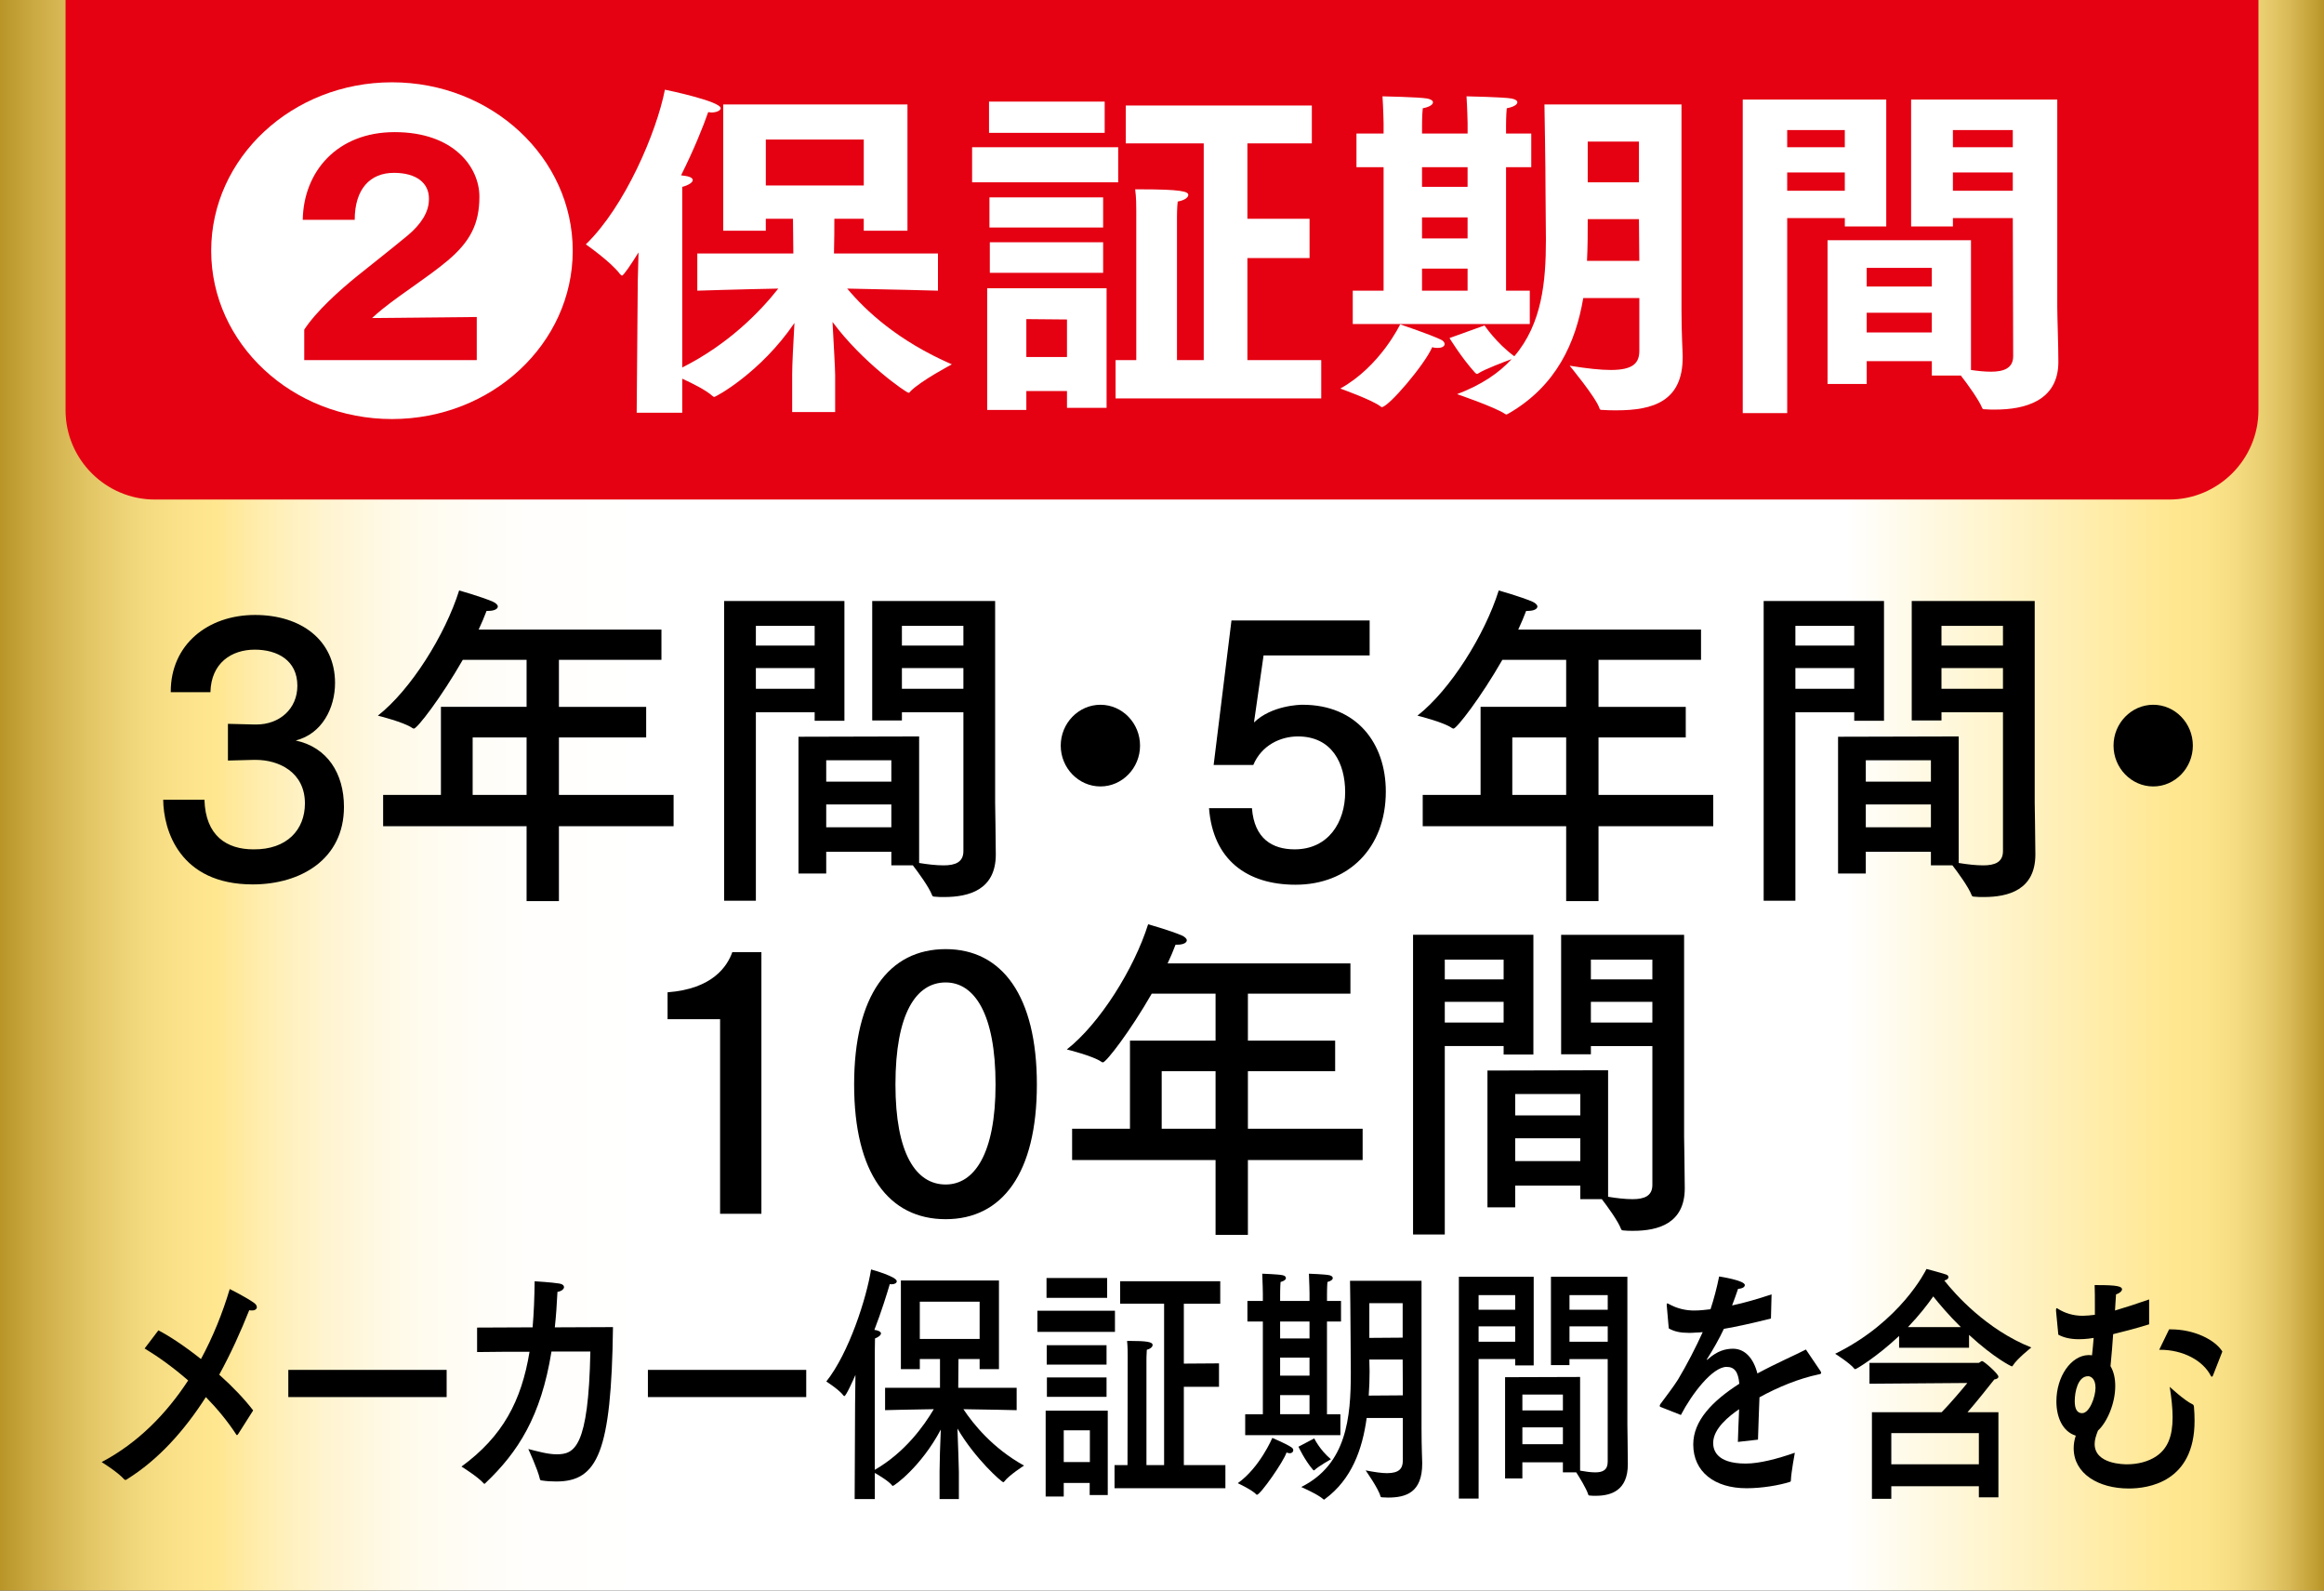
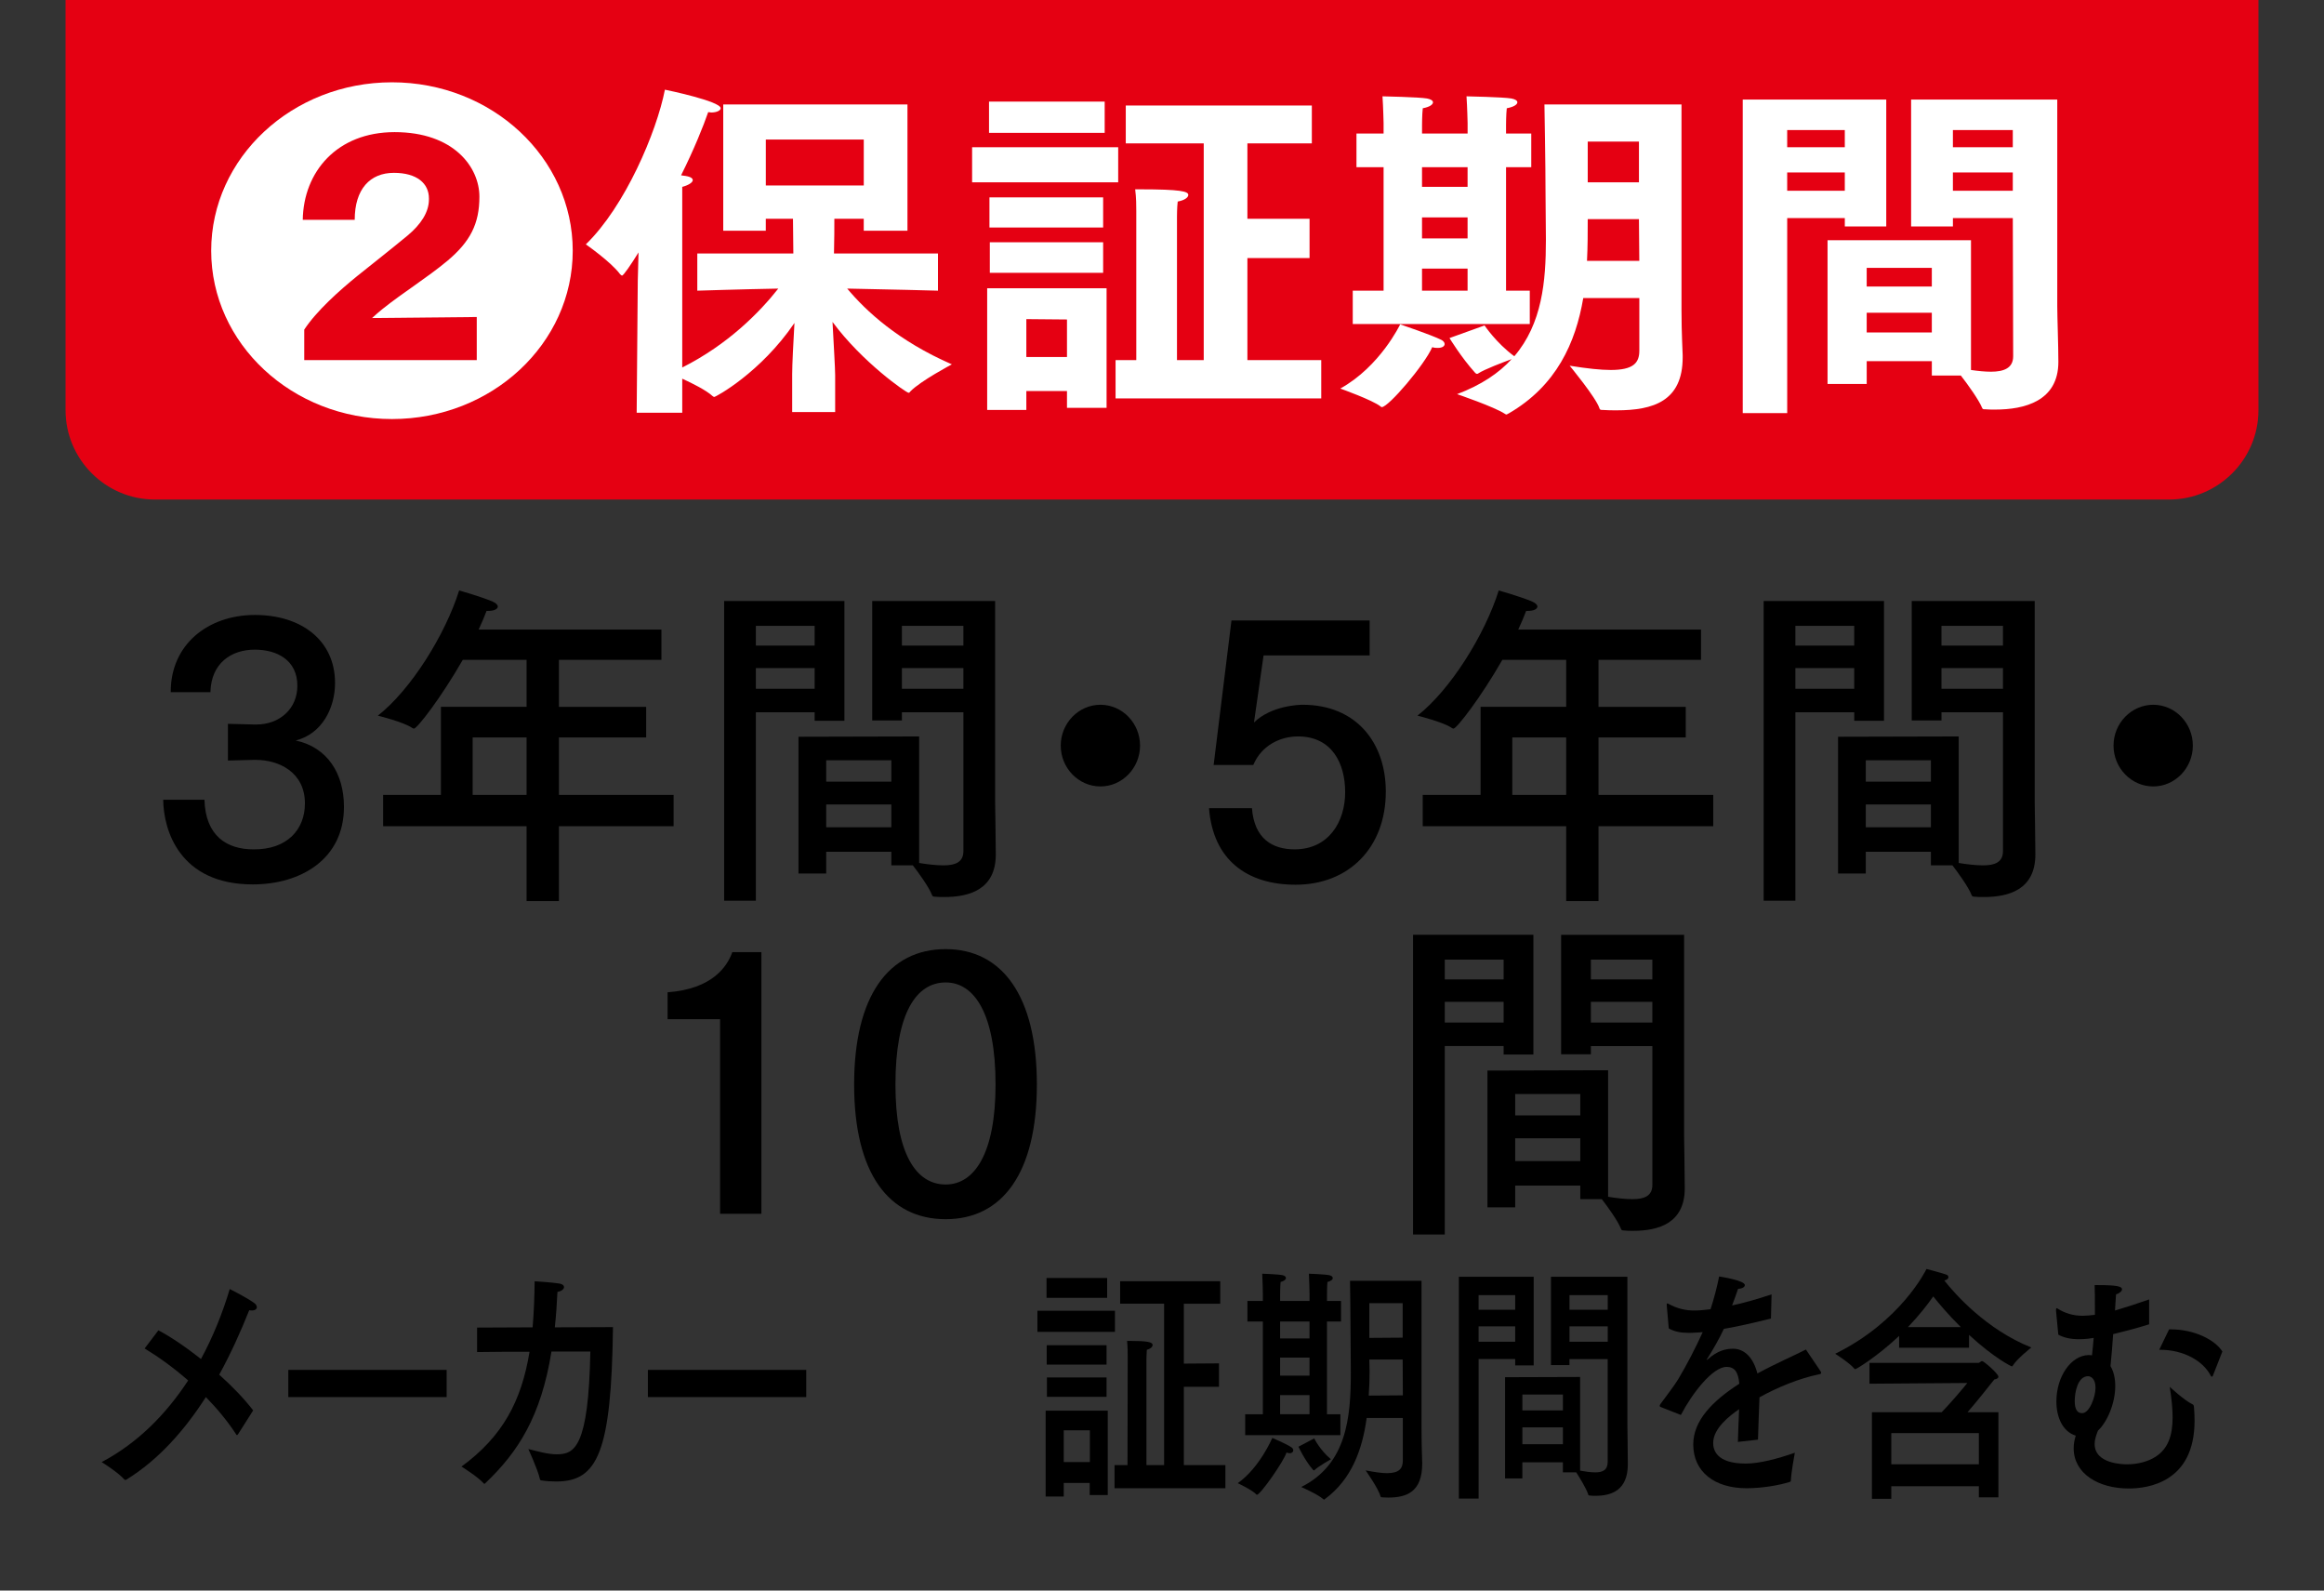
<svg xmlns="http://www.w3.org/2000/svg" id="warranty_detail_2" data-name="long term warranty" viewBox="0 0 190 130">
  <rect x="0" y="0" width="190" height="130" fill="#333333" stroke="none" />
  <defs>
    <linearGradient id="gradient_bg_2" data-name="warranty detail background color" x1="0" y1="65" x2="190" y2="65" gradientUnits="userSpaceOnUse">
      <stop offset="0" stop-color="#b99528" />
      <stop offset=".014" stop-color="#caa942" />
      <stop offset=".037" stop-color="#e1c463" />
      <stop offset=".058" stop-color="#f1d77c" />
      <stop offset=".077" stop-color="#fbe28a" />
      <stop offset=".093" stop-color="#ffe790" />
      <stop offset=".096" stop-color="#ffe794" />
      <stop offset=".117" stop-color="#ffefb5" />
      <stop offset=".14" stop-color="#fff4d0" />
      <stop offset=".165" stop-color="#fff9e5" />
      <stop offset=".193" stop-color="#fffcf3" />
      <stop offset=".226" stop-color="#fffefc" />
      <stop offset=".279" stop-color="#fff" />
      <stop offset=".794" stop-color="#fff" />
      <stop offset=".817" stop-color="#fffbec" />
      <stop offset=".936" stop-color="#ffe790" />
      <stop offset=".95" stop-color="#fce48c" />
      <stop offset=".962" stop-color="#f5dc82" />
      <stop offset=".974" stop-color="#e9ce70" />
      <stop offset=".985" stop-color="#d9ba58" />
      <stop offset=".995" stop-color="#c4a238" />
      <stop offset="1" stop-color="#b99528" />
    </linearGradient>
  </defs>
  <g id="base_detail_2">
-     <rect width="190" height="130" fill="url(#gradient_bg_2)" />
    <path d="M184.64,0v33.532c0,4.013-3.283,7.296-7.296,7.296H12.656c-4.013,0-7.296-3.283-7.296-7.296V0" fill="#e50012" />
  </g>
  <g id="detail_2_title">
    <path d="M32.045,6.727c8.164,0,14.779,6.163,14.779,13.764s-6.616,13.759-14.779,13.759-14.779-6.163-14.779-13.759,6.621-13.764,14.779-13.764ZM38.978,29.434v-3.524l-8.561.085c.276-.261.583-.518.86-.744,1.724-1.377,3.604-2.524,5.298-3.931,1.875-1.573,2.619-3.036,2.619-5.243,0-2.413-2.096-5.278-6.932-5.278-4.71,0-7.45,3.242-7.51,7.169h4.248c0-2.524,1.262-3.841,3.202-3.841,1.88,0,2.865.86,2.865,2.091v.085c0,1.031-.648,2.036-1.754,2.956-1.418,1.171-2.775,2.232-4.097,3.293-1.448,1.176-3.323,2.84-4.343,4.389v2.493h14.106Z" fill="#fff" />
    <path d="M52.143,22.899l.06-2.267c-.643,1.036-1.232,1.895-1.352,1.895-.03,0-.096-.06-.156-.116-.739-1.005-2.8-2.438-2.8-2.438,3.202-3.097,5.786-9.174,6.465-12.643.156.03,4.559.945,4.559,1.518,0,.176-.312.347-.774.347-.06,0-.151-.03-.246-.03-.397,1.146-1.166,3.066-2.217,5.163l.156.025c.583.06.799.201.799.372,0,.201-.397.432-.86.548v14.764c3.755-1.89,6.339-4.529,7.852-6.45-2.991.055-6.621.171-6.621.171v-3.041h7.852l-.03-2.835h-2.222v.975h-3.479v-10.32h15.061v10.32h-3.574v-.975h-2.403c0,.829,0,1.548-.03,2.835h8.501v3.041s-4.223-.116-7.42-.171c1.538,1.835,4.152,4.273,8.556,6.193,0,0-2.554,1.347-3.388,2.207-.06.085-.09.116-.151.116-.186,0-3.79-2.498-6.218-5.791.09,1.744.216,3.78.216,4.353v3.011h-3.514v-3.097c0-.774.096-2.609.186-4.182-2.77,4.072-6.435,6.047-6.56,6.047-.03,0-.09-.03-.151-.085-.493-.457-1.634-1.031-2.463-1.408v2.785h-3.725l.09-10.838ZM70.618,15.158v-3.755h-8.008v3.755h8.008Z" fill="#fff" />
    <path d="M79.475,12.031h11.944v2.87h-11.944v-2.87ZM80.707,23.558h9.762v9.778h-3.237v-1.377h-3.323v1.548h-3.202v-9.948ZM80.858,8.306h9.456v2.554h-9.456v-2.554ZM80.893,16.133h9.295v2.463h-9.295v-2.463ZM80.923,19.803h9.265v2.493h-9.265v-2.493ZM87.232,29.178v-3.066l-3.323-.03v3.097h3.323ZM91.203,29.434h1.694v-12.185c0-.397,0-1.086-.09-1.775h.432c3.293,0,3.911.171,3.911.457,0,.201-.276.432-.865.543-.06.462-.06,1.237-.06,1.237v11.723h2.187V11.719h-6.374v-3.097h15.212v3.097h-5.268v6.163h5.082v3.212h-5.082v8.34h6.037v3.127h-16.815v-3.127Z" fill="#fff" />
    <path d="M112.965,33.275c-.03,0-.065-.025-.096-.055-.643-.518-3.293-1.463-3.293-1.463,3.263-1.805,4.896-5.248,4.896-5.248,0,0,2.554.865,3.353,1.262.186.09.282.231.282.347,0,.171-.186.317-.558.317-.121,0-.276,0-.457-.06-.618,1.433-3.574,4.901-4.127,4.901ZM110.592,23.759h2.524v-10.094h-2.217v-2.75h2.217v-.86s-.03-1.347-.09-2.182c0,0,2.986.06,3.635.176.307.055.493.171.493.312,0,.176-.246.377-.834.488-.06.518-.06,1.377-.06,1.377v.689h3.725v-.86s-.03-1.347-.09-2.182c0,0,3.016.06,3.665.176.307.055.493.171.493.312,0,.176-.276.377-.865.488-.06.518-.06,1.377-.06,1.377v.689h2.061v2.75h-2.061v10.094h1.94v2.725h-14.473v-2.725ZM119.983,15.273v-1.609h-3.725v1.609h3.725ZM119.983,19.486v-1.719h-3.725v1.719h3.725ZM119.983,23.759v-1.805h-3.725v1.805h3.725ZM121.37,26.599s.955,1.433,2.433,2.519c2.277-2.664,2.584-6.133,2.584-9.516,0-1.262-.03-2.493-.03-3.7,0-2.348-.09-7.365-.09-7.365h11.205v16.77c0,2.066.096,3.383.096,3.725v.176c0,3.579-2.403,4.328-5.389,4.328-.372,0-.769,0-1.141-.03-.151,0-.246,0-.276-.141-.276-.865-2.433-3.474-2.433-3.474,1.448.231,2.524.347,3.358.347,1.845,0,2.338-.573,2.338-1.578v-4.298h-4.585c-.618,3.64-2.187,7.169-6.098,9.431-.096.03-.126.085-.186.085-.03,0-.09-.03-.121-.055-.865-.573-3.911-1.609-3.911-1.609,1.971-.744,3.418-1.719,4.464-2.865-.679.256-2.217.829-2.74,1.176-.03.03-.065.03-.096.03-.06,0-.09-.03-.151-.085-1.141-1.262-2.096-2.84-2.096-2.84l2.865-1.031ZM134.023,21.321l-.03-3.408h-4.187c0,1.086,0,2.232-.06,3.408h4.278ZM133.993,14.901v-3.328h-4.187v3.328h4.187Z" fill="#fff" />
    <path d="M142.479,8.135h11.733v10.376h-3.388v-.689h-4.71v15.941h-3.635V8.135ZM150.823,12.031v-1.403h-4.71v1.403h4.71ZM150.823,15.59v-1.493h-4.71v1.493h4.71ZM149.411,19.632h11.728v10.607c.588.085,1.141.141,1.634.141,1.046,0,1.815-.287,1.815-1.262l-.03-11.296h-4.896v.689h-3.418v-10.376h11.949v16.886c0,.915.09,3.152.09,4.559,0,3.207-2.77,3.896-5.173,3.896-.276,0-.553,0-.799-.025-.186,0-.216,0-.276-.146-.246-.603-1.141-1.865-1.724-2.609h-2.373v-1.176h-5.324v1.865h-3.202v-11.753ZM157.937,23.417v-1.523h-5.324v1.523h5.324ZM157.937,27.172v-1.609h-5.324v1.609h5.324ZM164.557,12.031v-1.403h-4.896v1.403h4.896ZM164.557,15.59v-1.493h-4.896v1.493h4.896Z" fill="#fff" />
  </g>
  <g id="detail_2_main">
    <path d="M13.96,56.576v-.055c0-3.81,3.001-6.259,6.892-6.259,3.755,0,6.54,2.056,6.54,5.56,0,2.006-1.031,4.147-3.217,4.7,2.594.558,3.946,2.699,3.946,5.424,0,4.283-3.539,6.339-7.46,6.339-5.972,0-7.294-4.424-7.319-6.922h3.373c.085,2.971,1.84,4.057,4.001,4.057,2.755.03,4.213-1.614,4.213-3.755,0-2.554-2.131-3.559-4.022-3.559h-.166l-2.106.055v-3.001l2.162.055h.161c1.895,0,3.353-1.277,3.353-3.167,0-2.086-1.649-2.951-3.484-2.951-1.895,0-3.569,1.086-3.624,3.479h-3.242Z" />
    <path d="M54.075,53.932h-8.38v3.841h7.133v2.498h-7.133v4.7h9.375v2.559h-9.375v6.118h-2.644v-6.118h-11.728v-2.559h4.725v-7.199h7.003v-3.841h-5.218c-1.754,3.061-3.725,5.62-3.996,5.62-.055,0-.08-.03-.136-.055-.679-.478-2.81-1.005-2.81-1.005,2.699-2.111,5.51-6.616,6.646-10.23,0,0,1.785.498,2.755.915.271.116.407.282.407.392,0,.196-.271.362-.784.362h-.136c-.186.498-.402,1-.648,1.528h14.945v2.473ZM38.642,60.271v4.7h4.409v-4.7h-4.409Z" />
    <path d="M69.036,58.909h-2.433v-.694h-4.806v15.403h-2.594v-24.497h9.833v9.788ZM61.797,51.152v1.614h4.806v-1.614h-4.806ZM61.797,54.601v1.694h4.806v-1.694h-4.806ZM81.357,65.554c0,.447.055,2.921.055,4.283,0,2.891-2.192,3.479-4.218,3.479-.266,0-.538,0-.784-.03-.106,0-.186-.03-.216-.141-.241-.638-1.131-1.86-1.563-2.418h-1.759v-1.111h-5.324v1.78h-2.267v-11.18l9.863-.025v10.341c.699.116,1.403.196,1.996.196.95,0,1.624-.251,1.624-1.166v-11.346h-5.027v.669h-2.428v-9.762h10.049v16.433ZM67.548,62.136v1.749h5.324v-1.749h-5.324ZM67.548,65.751v1.865h5.324v-1.865h-5.324ZM73.736,51.152v1.614h5.027v-1.614h-5.027ZM73.736,54.601v1.694h5.027v-1.694h-5.027Z" />
    <path d="M89.968,64.278c-1.785,0-3.247-1.503-3.247-3.338s1.463-3.338,3.247-3.338,3.237,1.503,3.237,3.338-1.458,3.338-3.237,3.338Z" />
    <path d="M111.976,53.57h-8.672l-.784,5.479c1.433-1.392,3.725-1.448,3.971-1.448,4.429,0,6.807,3.142,6.807,7.093,0,4.615-3.051,7.616-7.375,7.616-4.001,0-6.756-2.056-7.078-6.254h3.509c.191,2.503,1.679,3.363,3.489,3.363,2.785,0,4.132-2.252,4.132-4.67,0-2.363-1.081-4.559-3.861-4.559-1.433,0-2.976.724-3.65,2.333h-3.242l1.458-11.813h11.296v2.86Z" />
    <path d="M139.067,53.932h-8.38v3.841h7.133v2.498h-7.133v4.7h9.38v2.559h-9.38v6.118h-2.644v-6.118h-11.728v-2.559h4.73v-7.199h6.998v-3.841h-5.218c-1.754,3.061-3.73,5.62-3.996,5.62-.055,0-.08-.03-.136-.055-.674-.478-2.81-1.005-2.81-1.005,2.699-2.111,5.51-6.616,6.646-10.23,0,0,1.785.498,2.755.915.271.116.407.282.407.392,0,.196-.271.362-.784.362h-.136c-.186.498-.402,1-.648,1.528h14.945v2.473ZM123.639,60.271v4.7h4.404v-4.7h-4.404Z" />
    <path d="M154.027,58.909h-2.433v-.694h-4.811v15.403h-2.594v-24.497h9.838v9.788ZM146.783,51.152v1.614h4.811v-1.614h-4.811ZM146.783,54.601v1.694h4.811v-1.694h-4.811ZM166.348,65.554c0,.447.055,2.921.055,4.283,0,2.891-2.192,3.479-4.218,3.479-.271,0-.538,0-.784-.03-.106,0-.186-.03-.216-.141-.241-.638-1.131-1.86-1.563-2.418h-1.759v-1.111h-5.324v1.78h-2.267v-11.18l9.863-.025v10.341c.704.116,1.403.196,2.001.196.945,0,1.619-.251,1.619-1.166v-11.346h-5.027v.669h-2.433v-9.762h10.054v16.433ZM152.539,62.136v1.749h5.324v-1.749h-5.324ZM152.539,65.751v1.865h5.324v-1.865h-5.324ZM158.727,51.152v1.614h5.027v-1.614h-5.027ZM158.727,54.601v1.694h5.027v-1.694h-5.027Z" />
    <path d="M176.04,64.278c-1.785,0-3.247-1.503-3.247-3.338s1.463-3.338,3.247-3.338,3.237,1.503,3.237,3.338-1.458,3.338-3.237,3.338Z" />
    <path d="M62.249,99.205h-3.378v-15.905h-4.293v-2.197c3.7-.276,4.886-2.142,5.293-3.283h2.378v21.385Z" />
    <path d="M84.77,88.638c0,7.259-2.835,11.009-7.455,11.009-4.65,0-7.485-3.75-7.485-11.009s2.835-11.064,7.485-11.064c4.62,0,7.455,3.836,7.455,11.064ZM73.208,88.638c0,5.645,1.674,8.174,4.107,8.174,2.348,0,4.077-2.529,4.077-8.174,0-5.781-1.729-8.34-4.077-8.34-2.433,0-4.107,2.559-4.107,8.34Z" />
-     <path d="M110.403,81.214h-8.38v3.841h7.133v2.498h-7.133v4.7h9.38v2.559h-9.38v6.118h-2.644v-6.118h-11.728v-2.559h4.73v-7.199h6.998v-3.841h-5.218c-1.754,3.061-3.73,5.62-3.996,5.62-.055,0-.08-.03-.136-.06-.674-.473-2.81-1-2.81-1,2.699-2.111,5.51-6.616,6.646-10.23,0,0,1.785.498,2.755.915.271.116.407.282.407.392,0,.196-.271.362-.784.362h-.136c-.186.498-.402,1-.648,1.528h14.945v2.473ZM94.975,87.553v4.7h4.404v-4.7h-4.404Z" />
    <path d="M125.363,86.19h-2.433v-.694h-4.811v15.403h-2.594v-24.497h9.838v9.788ZM118.119,78.434v1.614h4.811v-1.614h-4.811ZM118.119,81.882v1.694h4.811v-1.694h-4.811ZM137.684,92.836c0,.447.055,2.921.055,4.283,0,2.891-2.192,3.479-4.218,3.479-.271,0-.538,0-.784-.03-.106,0-.186-.03-.216-.141-.241-.638-1.131-1.86-1.563-2.418h-1.759v-1.111h-5.324v1.78h-2.267v-11.18l9.863-.025v10.341c.704.116,1.403.196,2.001.196.945,0,1.619-.251,1.619-1.166v-11.346h-5.027v.669h-2.433v-9.762h10.054v16.433ZM123.875,89.418v1.749h5.324v-1.749h-5.324ZM123.875,93.032v1.865h5.324v-1.865h-5.324ZM130.063,78.434v1.614h5.027v-1.614h-5.027ZM130.063,81.882v1.694h5.027v-1.694h-5.027Z" />
    <path d="M19.454,117.232c-.035.02-.05.065-.085.065-.015,0-.035-.025-.05-.045-.724-1.111-1.578-2.136-2.488-3.066-1.729,2.699-3.866,5.128-6.505,6.751-.015.02-.05.02-.065.02-.035,0-.085-.02-.101-.04-.523-.598-1.85-1.418-1.85-1.418,2.976-1.568,5.293-3.951,7.073-6.671-1.227-1.071-2.468-1.956-3.559-2.614l1.126-1.483c.955.498,2.217,1.342,3.479,2.348,1.005-1.85,1.78-3.805,2.353-5.721,0,0,1.342.659,2.016,1.151.136.106.201.226.201.332,0,.146-.151.266-.387.266-.08,0-.151,0-.236-.02-.689,1.729-1.493,3.519-2.453,5.268,1.061.945,2.051,1.976,2.775,2.921l-1.242,1.956Z" />
    <path d="M36.516,114.186h-12.945v-2.222h12.945v2.222Z" />
-     <path d="M45.087,110.461c-.855,5.314-2.74,8.234-5.409,10.763-.02.045-.05.045-.07.045-.03,0-.05,0-.08-.045-.422-.493-1.785-1.357-1.8-1.357,3.378-2.468,4.906-5.369,5.565-9.385-1.398,0-2.81,0-4.288.025v-2.001l4.539-.02c.101-1.171.151-2.428.166-3.765,0,0,1.413.085,2.021.186.266.04.382.166.382.287,0,.166-.216.352-.538.392-.05,1.031-.116,1.996-.216,2.901l4.756-.02c-.131,10.25-1.262,12.618-4.64,12.618-.387,0-.789-.02-1.191-.085-.085,0-.136-.04-.151-.141-.171-.764-.94-2.428-.94-2.428.754.186,1.578.432,2.317.432,1.448,0,2.604-.518,2.755-8.4h-3.177Z" />
+     <path d="M45.087,110.461c-.855,5.314-2.74,8.234-5.409,10.763-.02.045-.05.045-.07.045-.03,0-.05,0-.08-.045-.422-.493-1.785-1.357-1.8-1.357,3.378-2.468,4.906-5.369,5.565-9.385-1.398,0-2.81,0-4.288.025v-2.001l4.539-.02c.101-1.171.151-2.428.166-3.765,0,0,1.413.085,2.021.186.266.04.382.166.382.287,0,.166-.216.352-.538.392-.05,1.031-.116,1.996-.216,2.901l4.756-.02c-.131,10.25-1.262,12.618-4.64,12.618-.387,0-.789-.02-1.191-.085-.085,0-.136-.04-.151-.141-.171-.764-.94-2.428-.94-2.428.754.186,1.578.432,2.317.432,1.448,0,2.604-.518,2.755-8.4h-3.177" />
    <path d="M65.914,114.186h-12.945v-2.222h12.945v2.222Z" />
-     <path d="M81.668,111.903h-1.578v-.824h-1.729l-.02,2.348h4.776v1.83s-2.574-.06-4.353-.08c.804,1.212,2.388,3.187,4.957,4.61,0,0-1.227.779-1.629,1.317-.015.02-.05.04-.065.04-.136,0-2.307-1.915-3.75-4.384.05,1.357.116,3.192.116,3.539v2.222h-1.578v-2.302c0-.699.05-2.222.101-3.378-1.614,3.046-3.815,4.61-3.931,4.61-.02,0-.035-.02-.05-.04-.271-.347-1.026-.799-1.413-1.026v2.136h-1.649l.035-7.777.03-2.368c-.181.412-.769,1.729-.905,1.729-.02,0-.05-.02-.07-.04-.367-.493-1.408-1.151-1.408-1.151,1.865-2.348,3.293-6.837,3.66-9.159.221.06,2.101.598,2.101.965,0,.146-.181.246-.402.246-.05,0-.116,0-.166-.02-.251.845-.674,2.222-1.262,3.745.05.02.085.02.116.02.307.065.422.166.422.271,0,.141-.201.307-.488.412-.015.367-.015,1.498-.015,1.498v9.24c2.488-1.438,4.032-3.619,4.821-4.957-1.694.02-3.981.08-3.981.08v-1.83h4.489v-2.348h-1.649v.824h-1.548v-7.244h8.018v7.244ZM75.199,106.389v3.046h4.891v-3.046h-4.891Z" />
    <path d="M91.154,108.857h-6.339v-1.729h6.339v1.729ZM90.566,122.194h-1.478v-.99h-2.121v1.111h-1.478v-7.018h5.077v6.897ZM90.516,106.077h-4.957v-1.624h4.957v1.624ZM90.466,111.531h-4.891v-1.584h4.891v1.584ZM90.466,114.166h-4.876v-1.584h4.876v1.584ZM86.967,116.905v2.594h2.136v-2.594h-2.136ZM99.761,106.555h-2.976v4.896l2.875-.02v1.915h-2.875v6.399h3.398v1.89h-9.064v-1.89h1.061l.015-8.667v-.226c0-.266,0-.759-.05-1.257h.186c1.428,0,1.9.085,1.9.332,0,.146-.151.307-.473.392-.03.327-.03.885-.03.885v8.541h1.443v-13.191h-3.594v-1.835h8.184v1.835Z" />
    <path d="M102.757,122.174s-.015,0-.035-.02c-.332-.372-1.528-.93-1.528-.93,1.8-1.272,2.825-3.7,2.825-3.7,0,0,1.176.493,1.578.779.085.06.136.146.136.226,0,.126-.101.246-.287.246-.085,0-.166-.02-.266-.06-.221.719-2.136,3.459-2.423,3.459ZM109.634,108.013h-1.146v7.576h1.096v1.709h-7.782v-1.709h1.443v-7.576h-1.262v-1.684h1.262v-.618s-.015-.95-.05-1.609c0,0,1.347.045,1.679.126.171.04.256.126.256.226,0,.126-.136.246-.437.327-.035.392-.035,1.071-.035,1.071v.478h2.403v-.618s-.015-.95-.05-1.609c0,0,1.347.045,1.679.126.171.04.271.126.271.226,0,.126-.136.246-.437.327-.035.392-.035,1.071-.035,1.071v.478h1.146v1.684ZM104.657,108.013v1.382h2.403v-1.382h-2.403ZM104.657,110.958v1.478h2.403v-1.478h-2.403ZM104.657,114.025v1.563h2.403v-1.563h-2.403ZM107.447,117.564s.437.925,1.362,1.704c0,0-1.026.578-1.347.89-.015.02-.03.02-.03.02-.035,0-.05-.02-.085-.045-.689-.799-1.191-1.89-1.191-1.89l1.292-.679ZM116.219,116.84c0,1.483.055,2.493.055,2.74v.04c0,2.348-1.297,2.78-2.795,2.78-.166,0-.317-.02-.488-.02-.05,0-.116-.02-.131-.085-.151-.618-1.212-2.116-1.212-2.116.739.141,1.312.226,1.749.226,1.005,0,1.292-.392,1.292-1.031v-3.479h-2.956c-.352,2.574-1.227,5.022-3.413,6.626-.015.02-.05.045-.065.045-.035,0-.05-.025-.085-.045-.387-.367-1.785-.985-1.785-.985,3.715-1.855,4.052-5.681,4.052-9.325,0-.845-.015-1.664-.015-2.448,0-1.684-.05-5.082-.05-5.082h5.846v12.16ZM111.951,111.119c0,.312.02.638.02.97,0,.638-.02,1.297-.07,1.976l2.79-.02-.015-2.926h-2.725ZM111.951,106.509v2.84l2.725-.02v-2.82h-2.725Z" />
    <path d="M125.388,111.597h-1.513v-.518h-2.991v11.401h-1.614v-18.127h6.118v7.244ZM120.884,105.851v1.196h2.991v-1.196h-2.991ZM120.884,108.405v1.257h2.991v-1.257h-2.991ZM133.049,116.513c0,.327.035,2.162.035,3.167,0,2.142-1.362,2.574-2.619,2.574-.171,0-.337,0-.488-.02-.07,0-.121-.02-.136-.101-.151-.478-.709-1.382-.975-1.795h-1.091v-.819h-3.313v1.317h-1.413v-8.274l6.133-.02v7.656c.437.08.875.141,1.247.141.588,0,1.01-.181,1.01-.865v-8.395h-3.127v.493h-1.513v-7.219h6.249v12.16ZM124.463,113.98v1.297h3.313v-1.297h-3.313ZM124.463,116.659v1.377h3.313v-1.377h-3.313ZM128.314,105.851v1.196h3.127v-1.196h-3.127ZM128.314,108.405v1.257h3.127v-1.257h-3.127Z" />
    <path d="M144.787,107.766c-1.478.372-2.775.659-3.851.845-.352.759-.89,1.709-1.377,2.468-.035.04-.035.06-.015.06.03,0,.065-.02.101-.06.774-.679,1.428-.845,2.066-.845.96.02,1.649.784,1.966,2.021,1.563-.845,3.097-1.503,3.966-1.956l1.196,1.77c.035.06.05.101.05.141,0,.085-.101.106-.221.126-1.563.327-3.308,1.031-4.821,1.87-.035.93-.101,2.614-.121,3.459l-1.644.186c.015-.679.065-1.79.101-2.674-.809.553-2.121,1.584-2.121,2.755,0,.498.186,1.689,2.659,1.689,1.126,0,2.604-.392,4.017-.885,0,0-.302,1.624-.322,2.242,0,.106-.03.126-.101.146-.84.266-2.232.513-3.529.513-2.604,0-4.353-1.337-4.353-3.579,0-1.935,1.548-3.539,3.765-4.962-.085-.985-.402-1.377-1.041-1.377-1.146,0-2.825,2.182-3.735,3.931l-1.614-.638c-.08-.02-.116-.06-.116-.101,0-.045.015-.085.05-.146.437-.598,1.076-1.418,1.448-2.016.739-1.237,1.458-2.634,2.016-3.871-.221.02-.422.04-.608.04-.181.02-.367.02-.538.02-.654,0-1.176-.101-1.629-.367l-.166-1.895v-.06c0-.06.015-.085.05-.085.03,0,.065.025.116.045.659.367,1.398.553,2.152.533.352,0,.774-.04,1.262-.101.266-.804.523-1.77.704-2.679,0,0,2.101.312,2.101.704,0,.161-.201.287-.553.307-.116.352-.302.865-.488,1.357.975-.206,2.051-.513,3.227-.905l-.05,1.976Z" />
    <path d="M160.979,110.154h-5.716v-.965c-1.835,1.724-3.499,2.715-3.579,2.715-.035,0-.05,0-.085-.04-.352-.452-1.563-1.217-1.563-1.217,5.364-2.634,7.41-6.812,7.465-6.932,0,0,1.106.287,1.594.452.136.04.201.121.201.226,0,.101-.101.206-.337.266.86,1.091,3.433,4.012,7.113,5.474,0,0-1.176.925-1.513,1.483-.015.04-.05.06-.085.06s-1.413-.659-3.494-2.574v1.051ZM163.382,122.38h-1.599v-.905h-7.158v1.026h-1.584v-7.078h5.701c.724-.739,1.699-1.895,2.101-2.388l-8.003.06v-1.704h8.908c.106,0,.186-.146.307-.146.131,0,1.327,1.031,1.327,1.277,0,.101-.101.186-.337.226-.473.598-1.498,1.89-2.187,2.674h2.524v6.957ZM154.625,117.132v2.549h7.158v-2.549h-7.158ZM160.306,108.465c-1.041-1.026-1.815-1.956-2.252-2.508-.473.679-1.161,1.563-2.066,2.508h4.318Z" />
    <path d="M175.703,108.239c-1.126.352-2.101.598-2.941.804-.05.779-.131,1.749-.216,2.614.266.452.387,1.005.387,1.624,0,1.443-.674,2.966-1.413,3.645-.151.392-.271.739-.271,1.091,0,1.664,2.408,1.664,2.659,1.664.875,0,1.729-.226,2.353-.638.955-.633,1.362-1.644,1.362-3.207,0-.699-.085-1.543-.236-2.488,0,0,1.212,1.131,1.88,1.438.05.02.085.08.101.186.035.412.05.779.05,1.151,0,5.042-3.831,5.535-5.379,5.535-2.483,0-4.504-1.212-4.504-3.293,0-.327.05-.659.171-1.026-1.076-.332-1.584-1.503-1.584-2.8,0-2.036,1.196-3.745,2.609-3.785.101,0,.201,0,.302.02.05-.452.101-.95.136-1.423-.101.02-.623.106-1.196.106-.704,0-1.242-.126-1.694-.372l-.186-1.935v-.08c0-.106.015-.146.05-.146.03,0,.08.02.136.065.533.327,1.191.553,1.996.553.256,0,.689-.04.995-.08v-.744c0-.593,0-1.171-.02-1.684h.287c1.513,0,1.95.101,1.95.347,0,.146-.216.332-.488.412-.035.392-.05.845-.085,1.317.845-.246,1.785-.553,2.79-.905v2.036ZM169.621,114.517c0,.679.216.985.603.985.608,0,1.096-1.337,1.096-2.076,0-.804-.437-.945-.608-.945-.84,0-1.091,1.292-1.091,2.036ZM180.916,112.436c-.015.045-.05.085-.101.085-.015,0-.035-.02-.065-.065-.623-1.232-2.237-2.136-4.152-2.136h-.07l.809-1.669h.136c1.915,0,3.609.845,4.218,1.81l-.774,1.976Z" />
  </g>
</svg>